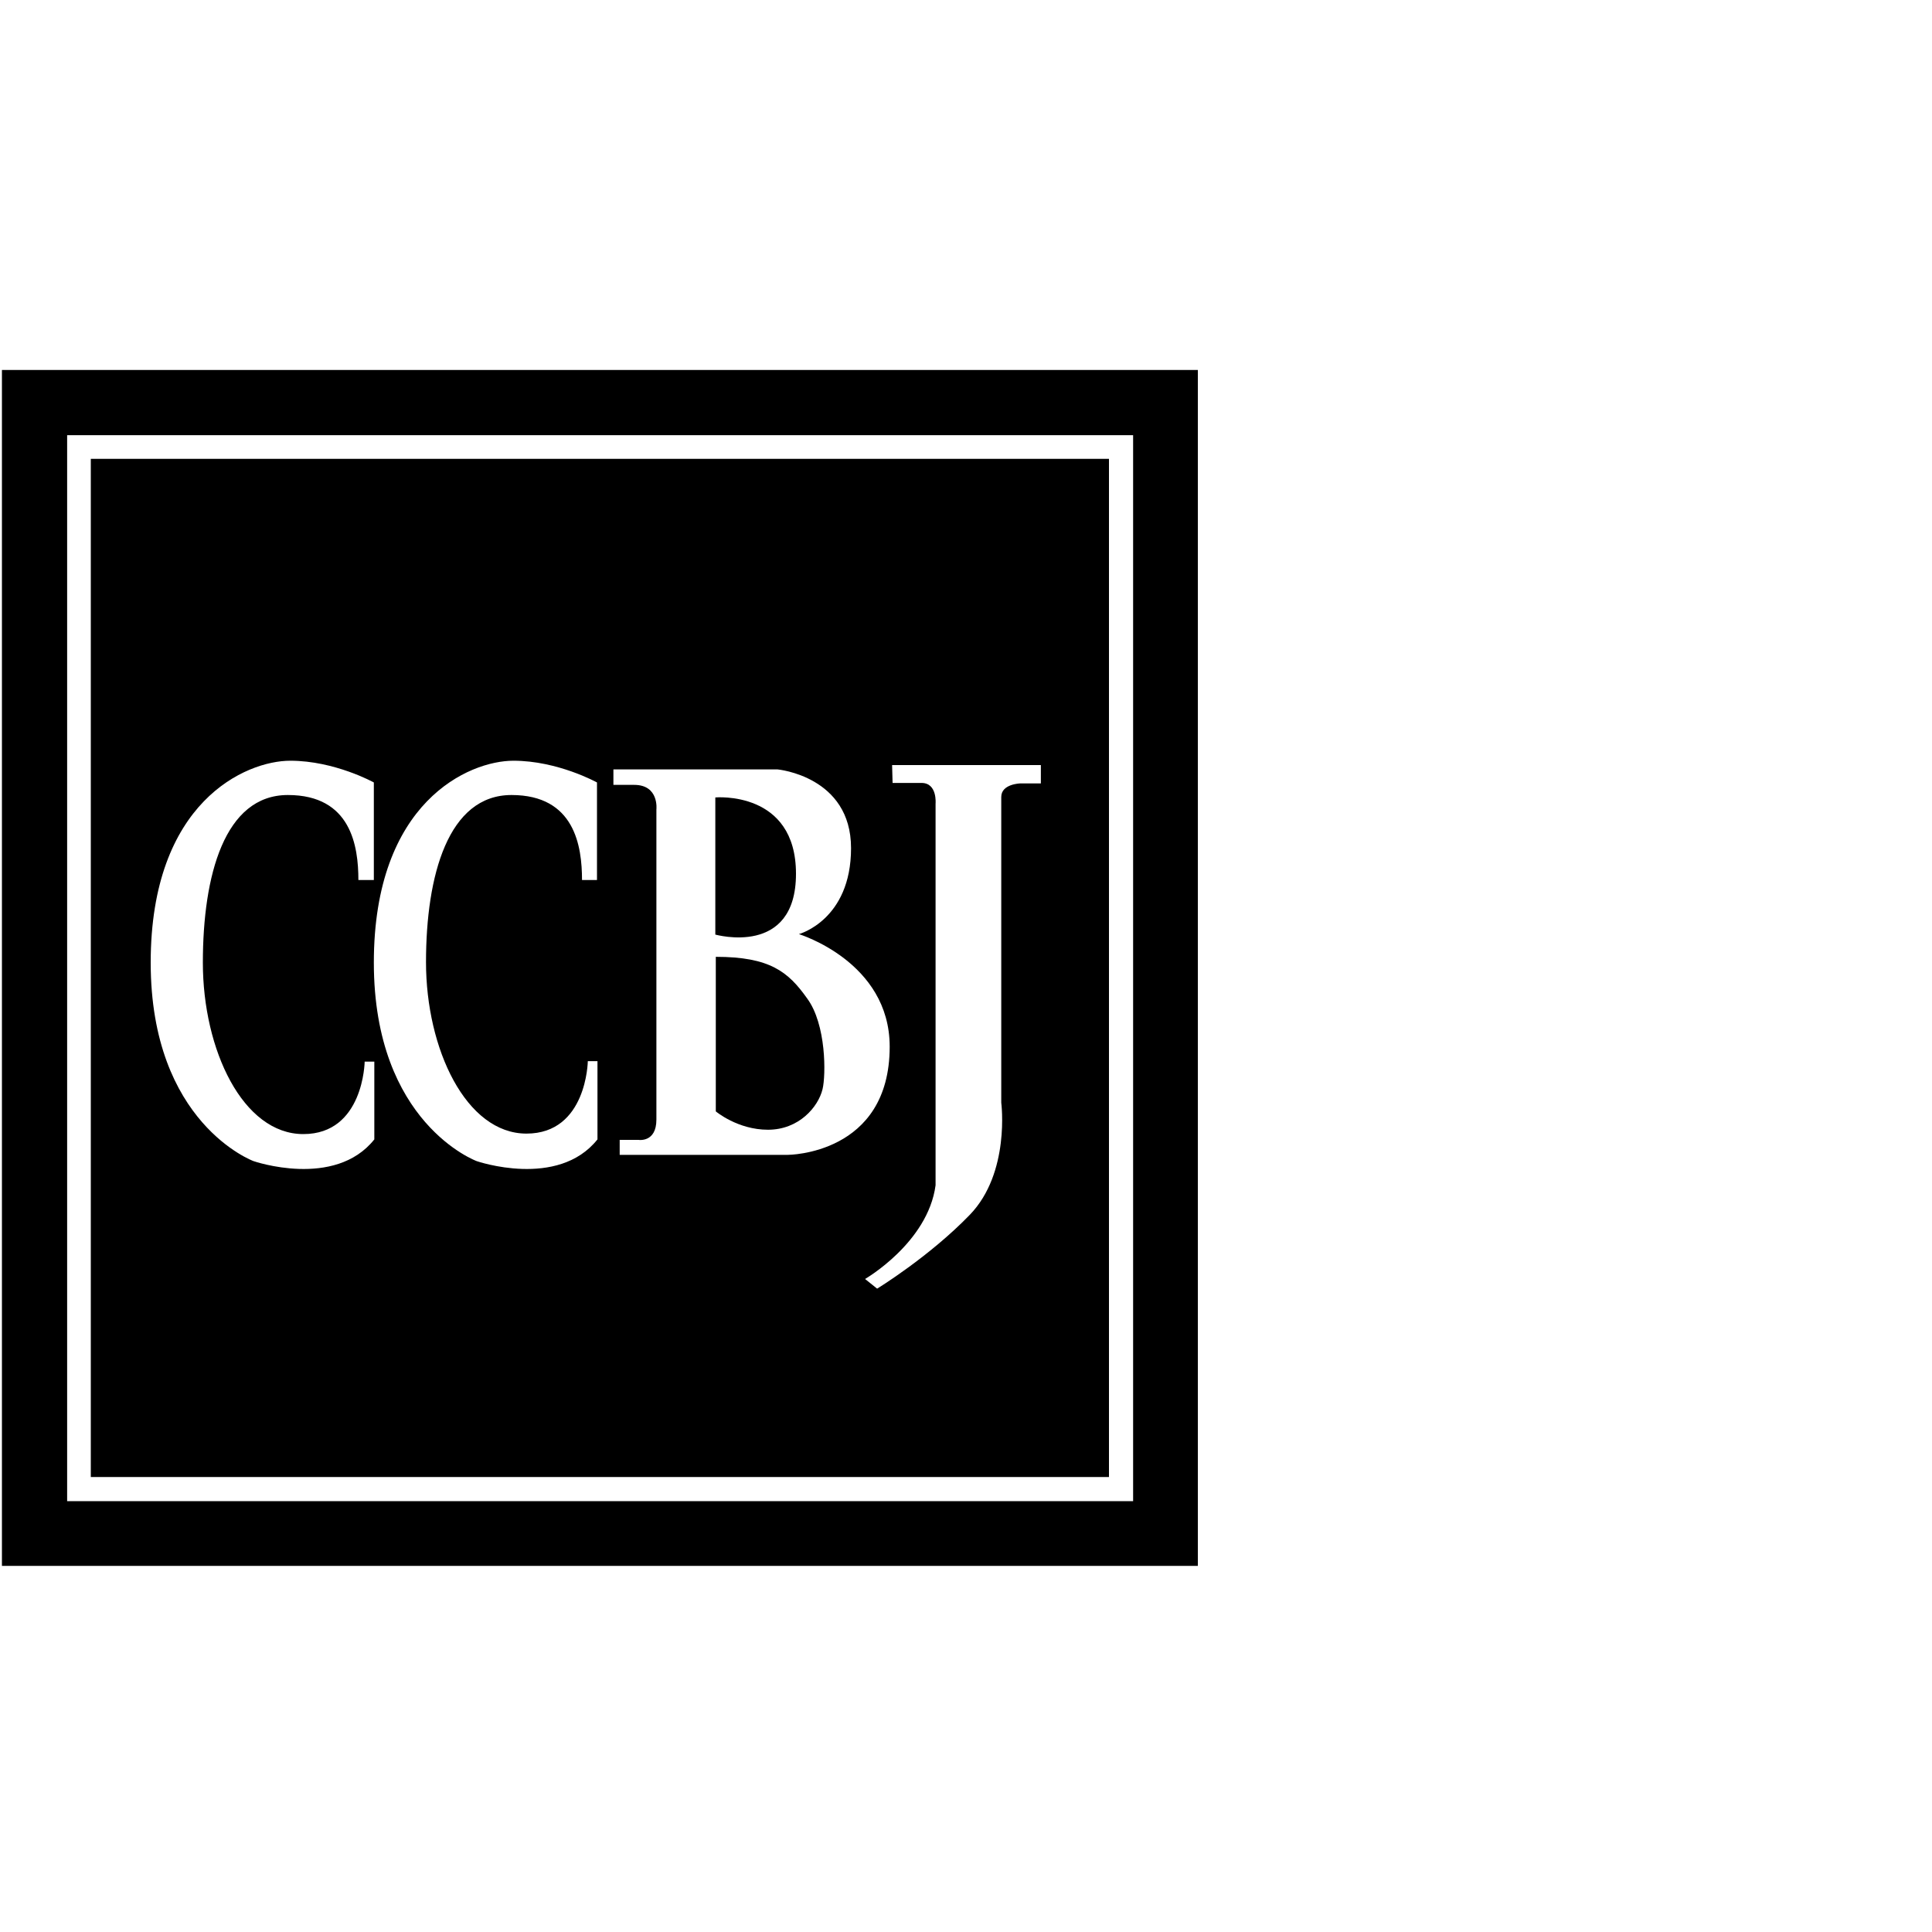
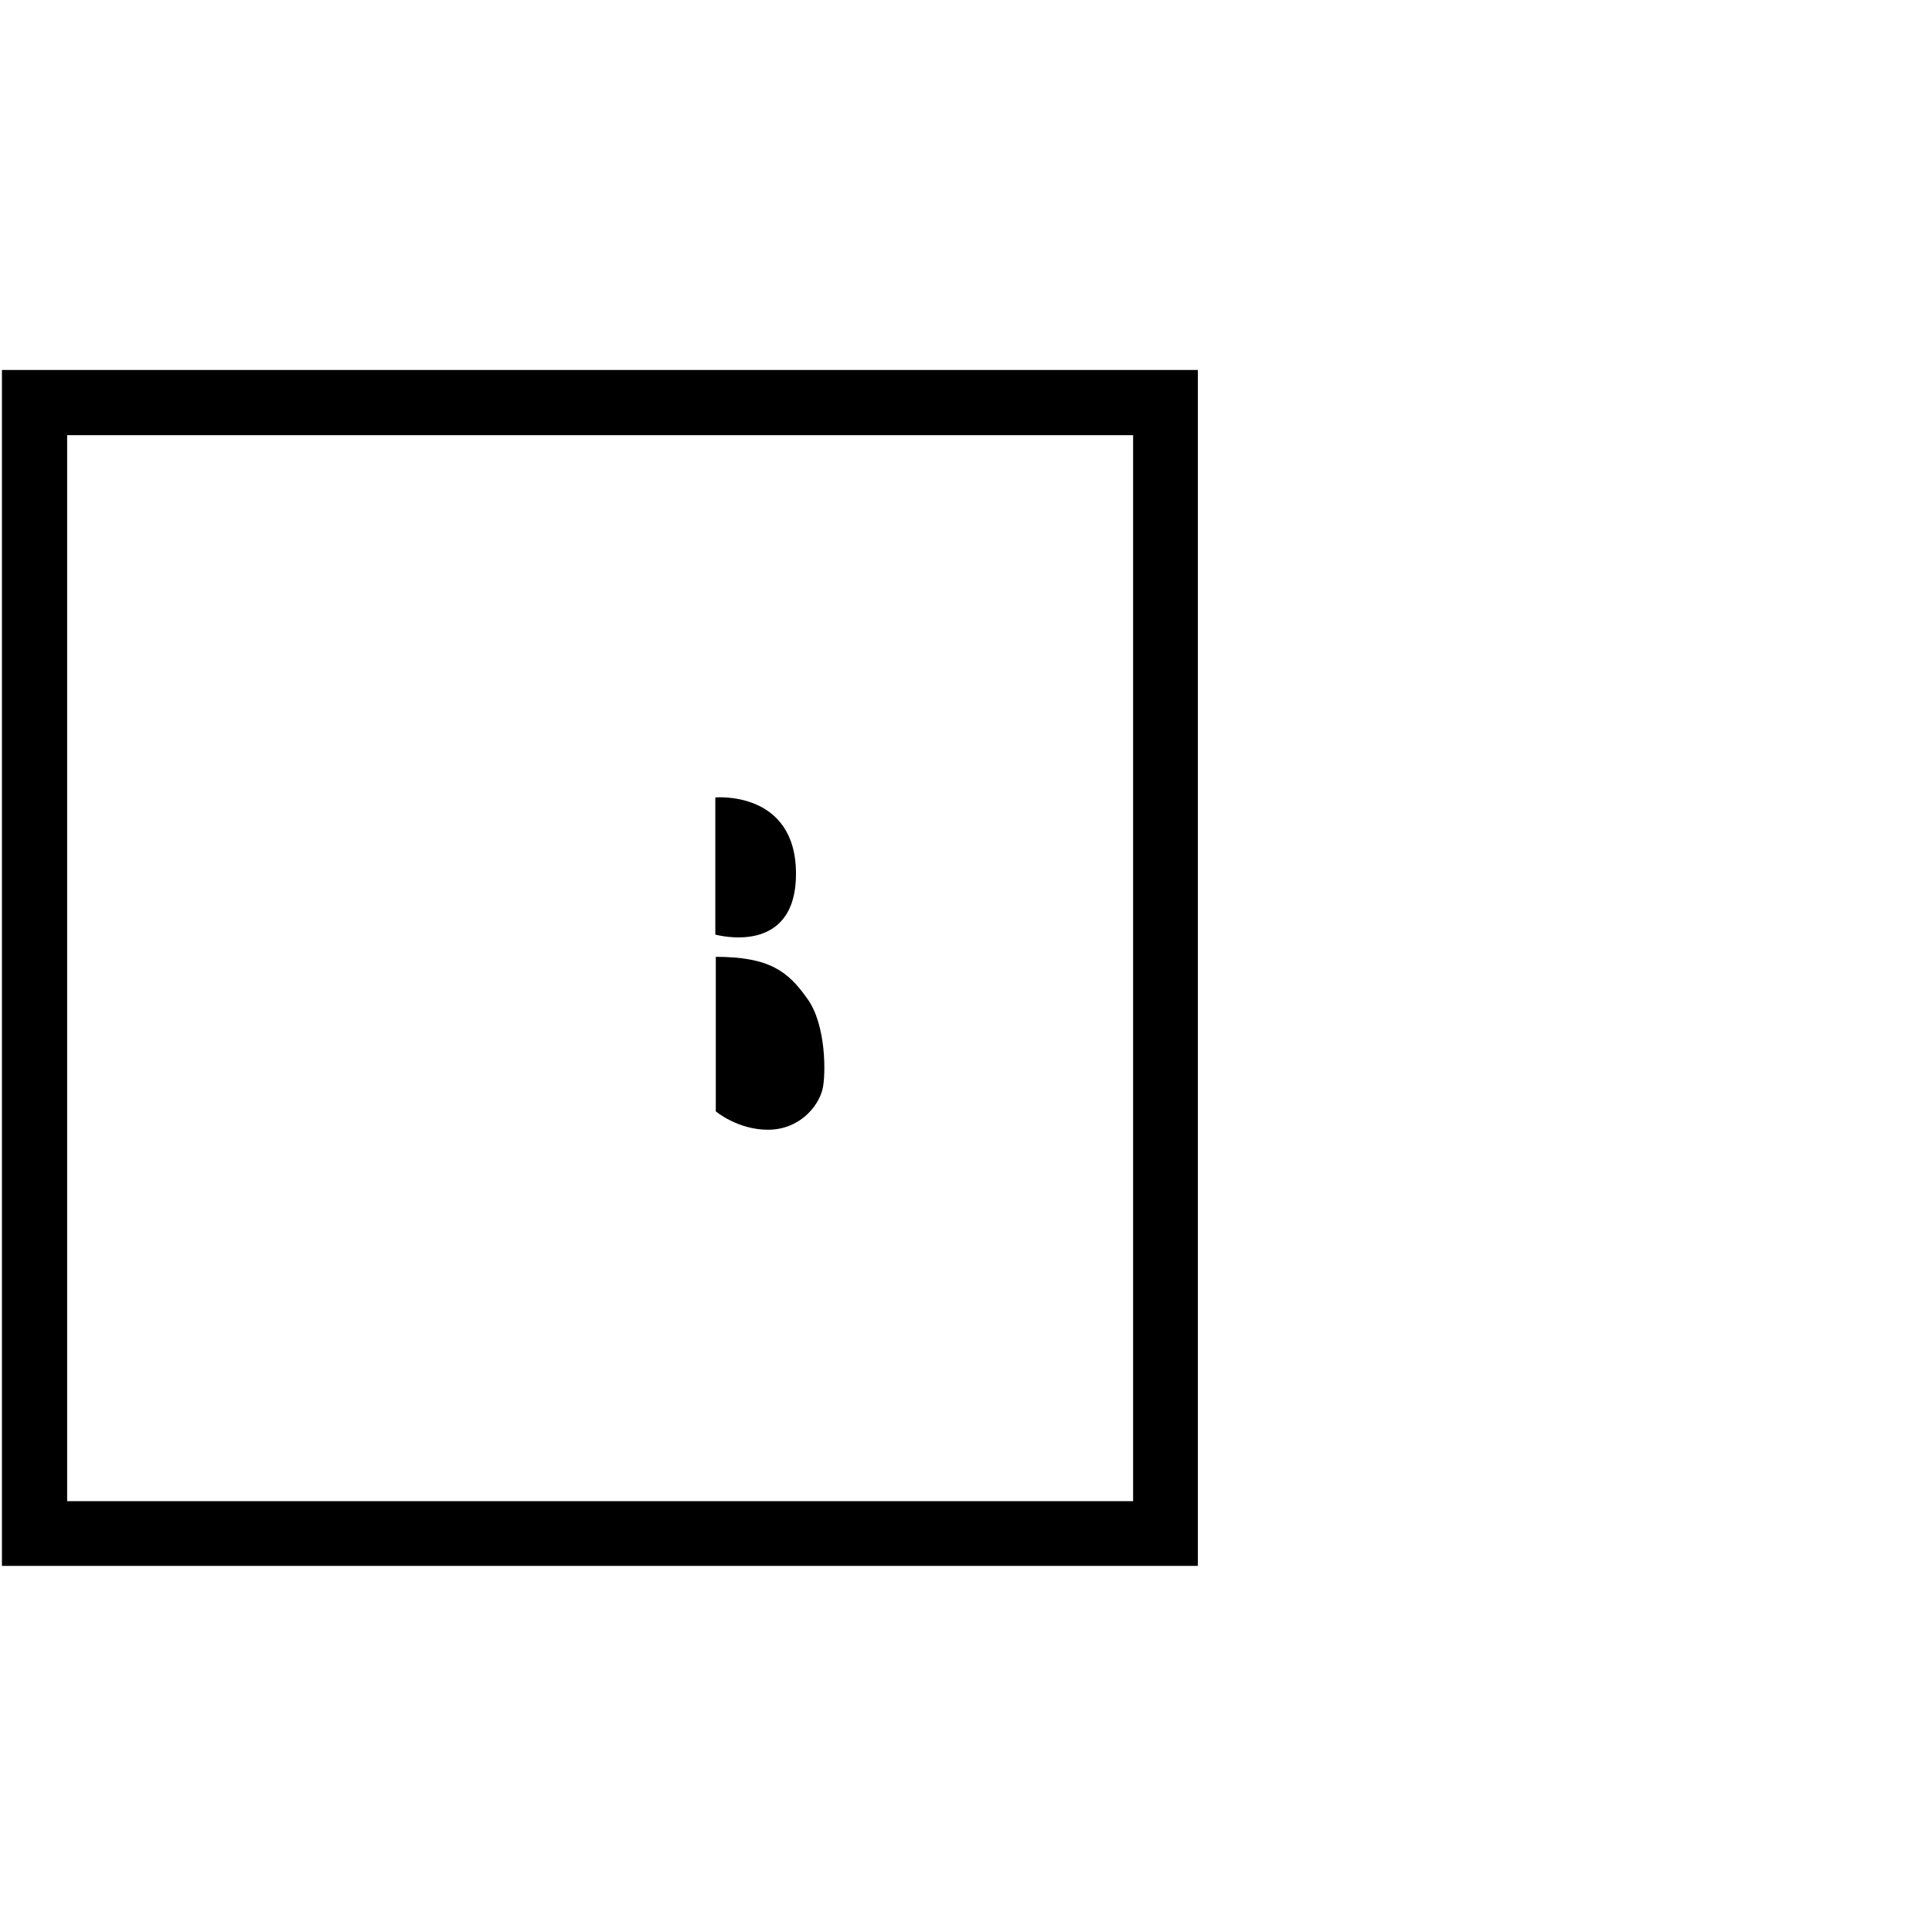
<svg xmlns="http://www.w3.org/2000/svg" id="Layer_1" viewBox="0 0 400 400">
  <path d="M.4 76.6v247.6H248V76.6H.4zm234.1 234.2H13.9V90.1h220.7v220.7z" />
-   <path d="M18.8 95v210.8h210.8V95H18.8zm58.7 140.9c-8.2 10.3-25 4.5-25 4.5s-21.3-7.8-21.3-41.1 19.7-41.8 28.9-41.8 17.3 4.5 17.3 4.5v20.2h-3.2c0-7-1.5-17.6-14.6-17.6S42 181.2 42 199.3s8.3 35.5 20.8 35.5 12.7-15 12.7-15h2v16.1zm46.2-53.7h-3.2c0-7-1.5-17.6-14.6-17.6s-17.7 16.6-17.7 34.6 8.3 35.5 20.8 35.5 12.7-15 12.7-15h2v16.2c-8.2 10.3-25 4.5-25 4.5s-21.3-7.8-21.3-41.1 19.7-41.8 28.9-41.8 17.3 4.5 17.3 4.5v20.2zm39.4 56.9h-34.8V236h3.9s3.7.6 3.7-4.2v-64.2s.6-5.1-4.6-5.1H127v-3.2h34s15.2 1.4 15.2 16.3-10.8 17.8-10.8 17.8 18.8 5.7 18.8 23.3c0 22.4-21.1 22.4-21.1 22.4zm52.3-76.9h-4.2s-3.9.1-3.9 2.8v63.3s1.9 14.5-6.5 23.2-19.2 15.3-19.2 15.3l-2.5-2s13-7.5 14.6-19.4v-79s.4-4.3-2.9-4.3h-6l-.1-3.7h30.8v3.8z" />
  <path d="M148.2 198.1v32s4.5 3.8 10.8 3.8c6.4 0 10.4-4.7 11.3-8.4.7-2.9.8-13.4-3.2-18.8-3.9-5.5-7.7-8.6-18.9-8.6zM164.8 180.9c0-17.3-16.7-15.8-16.7-15.8v28.4c.1 0 16.7 4.7 16.7-12.6z" />
</svg>